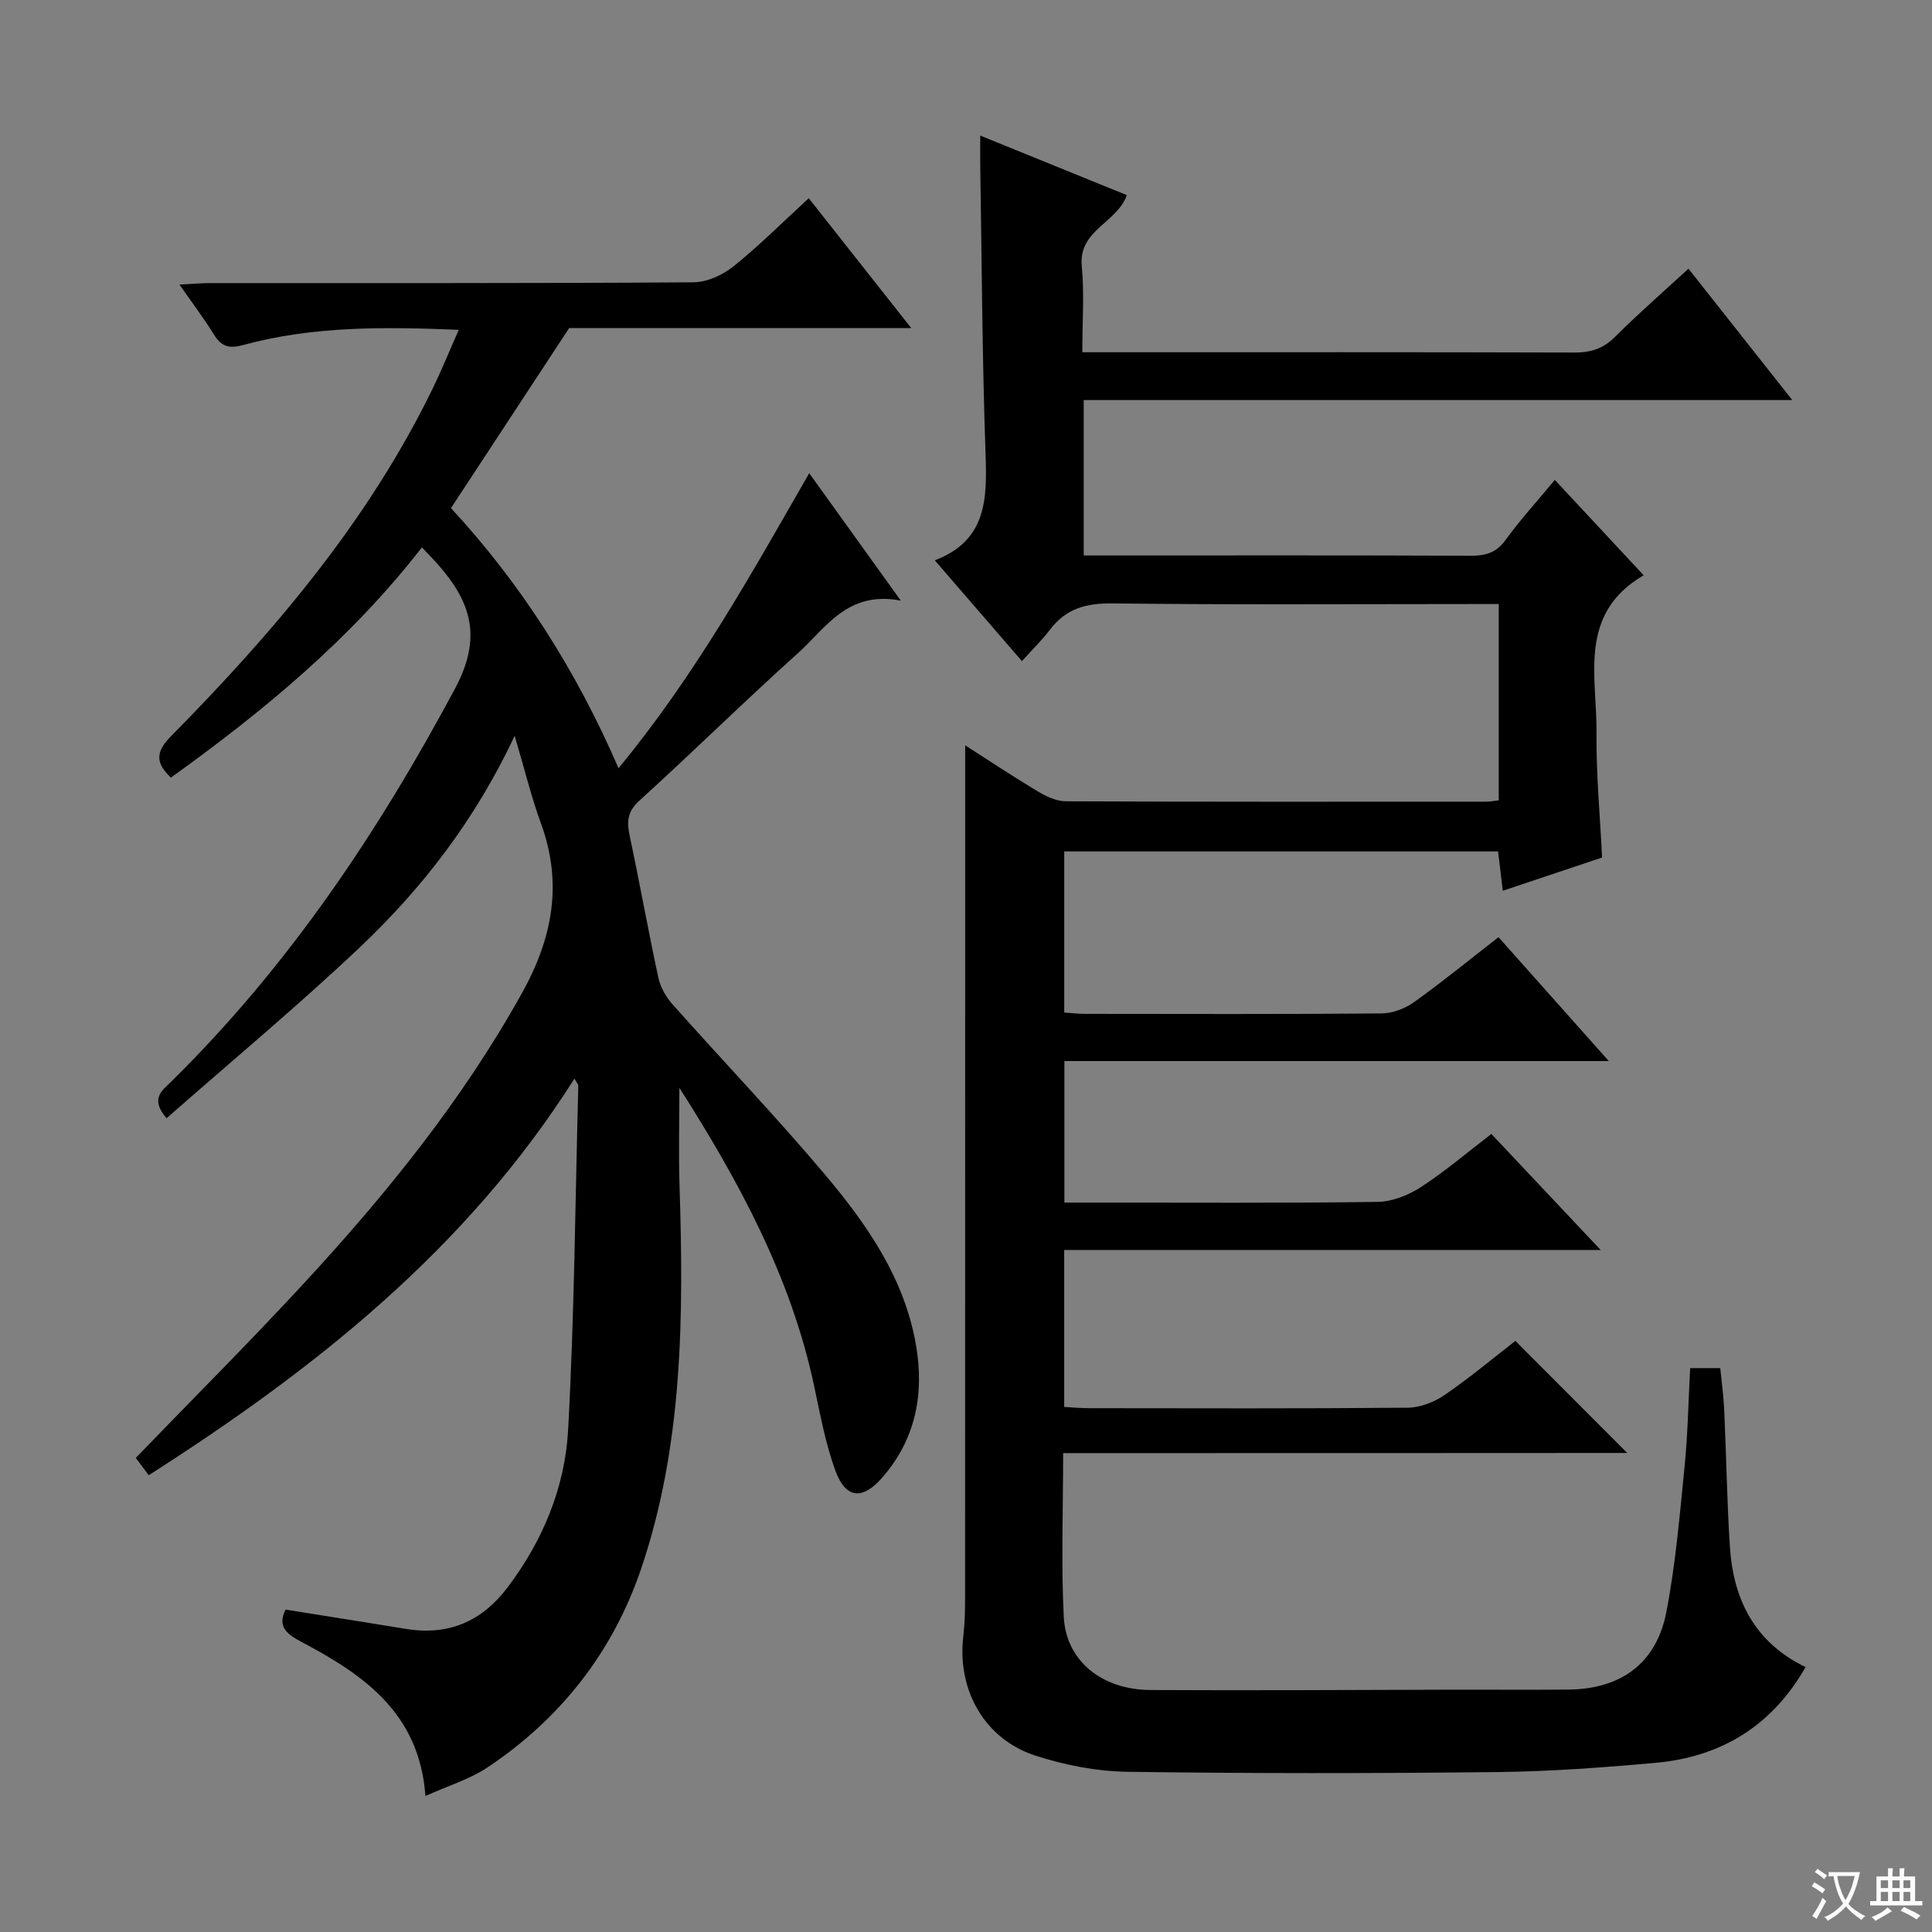
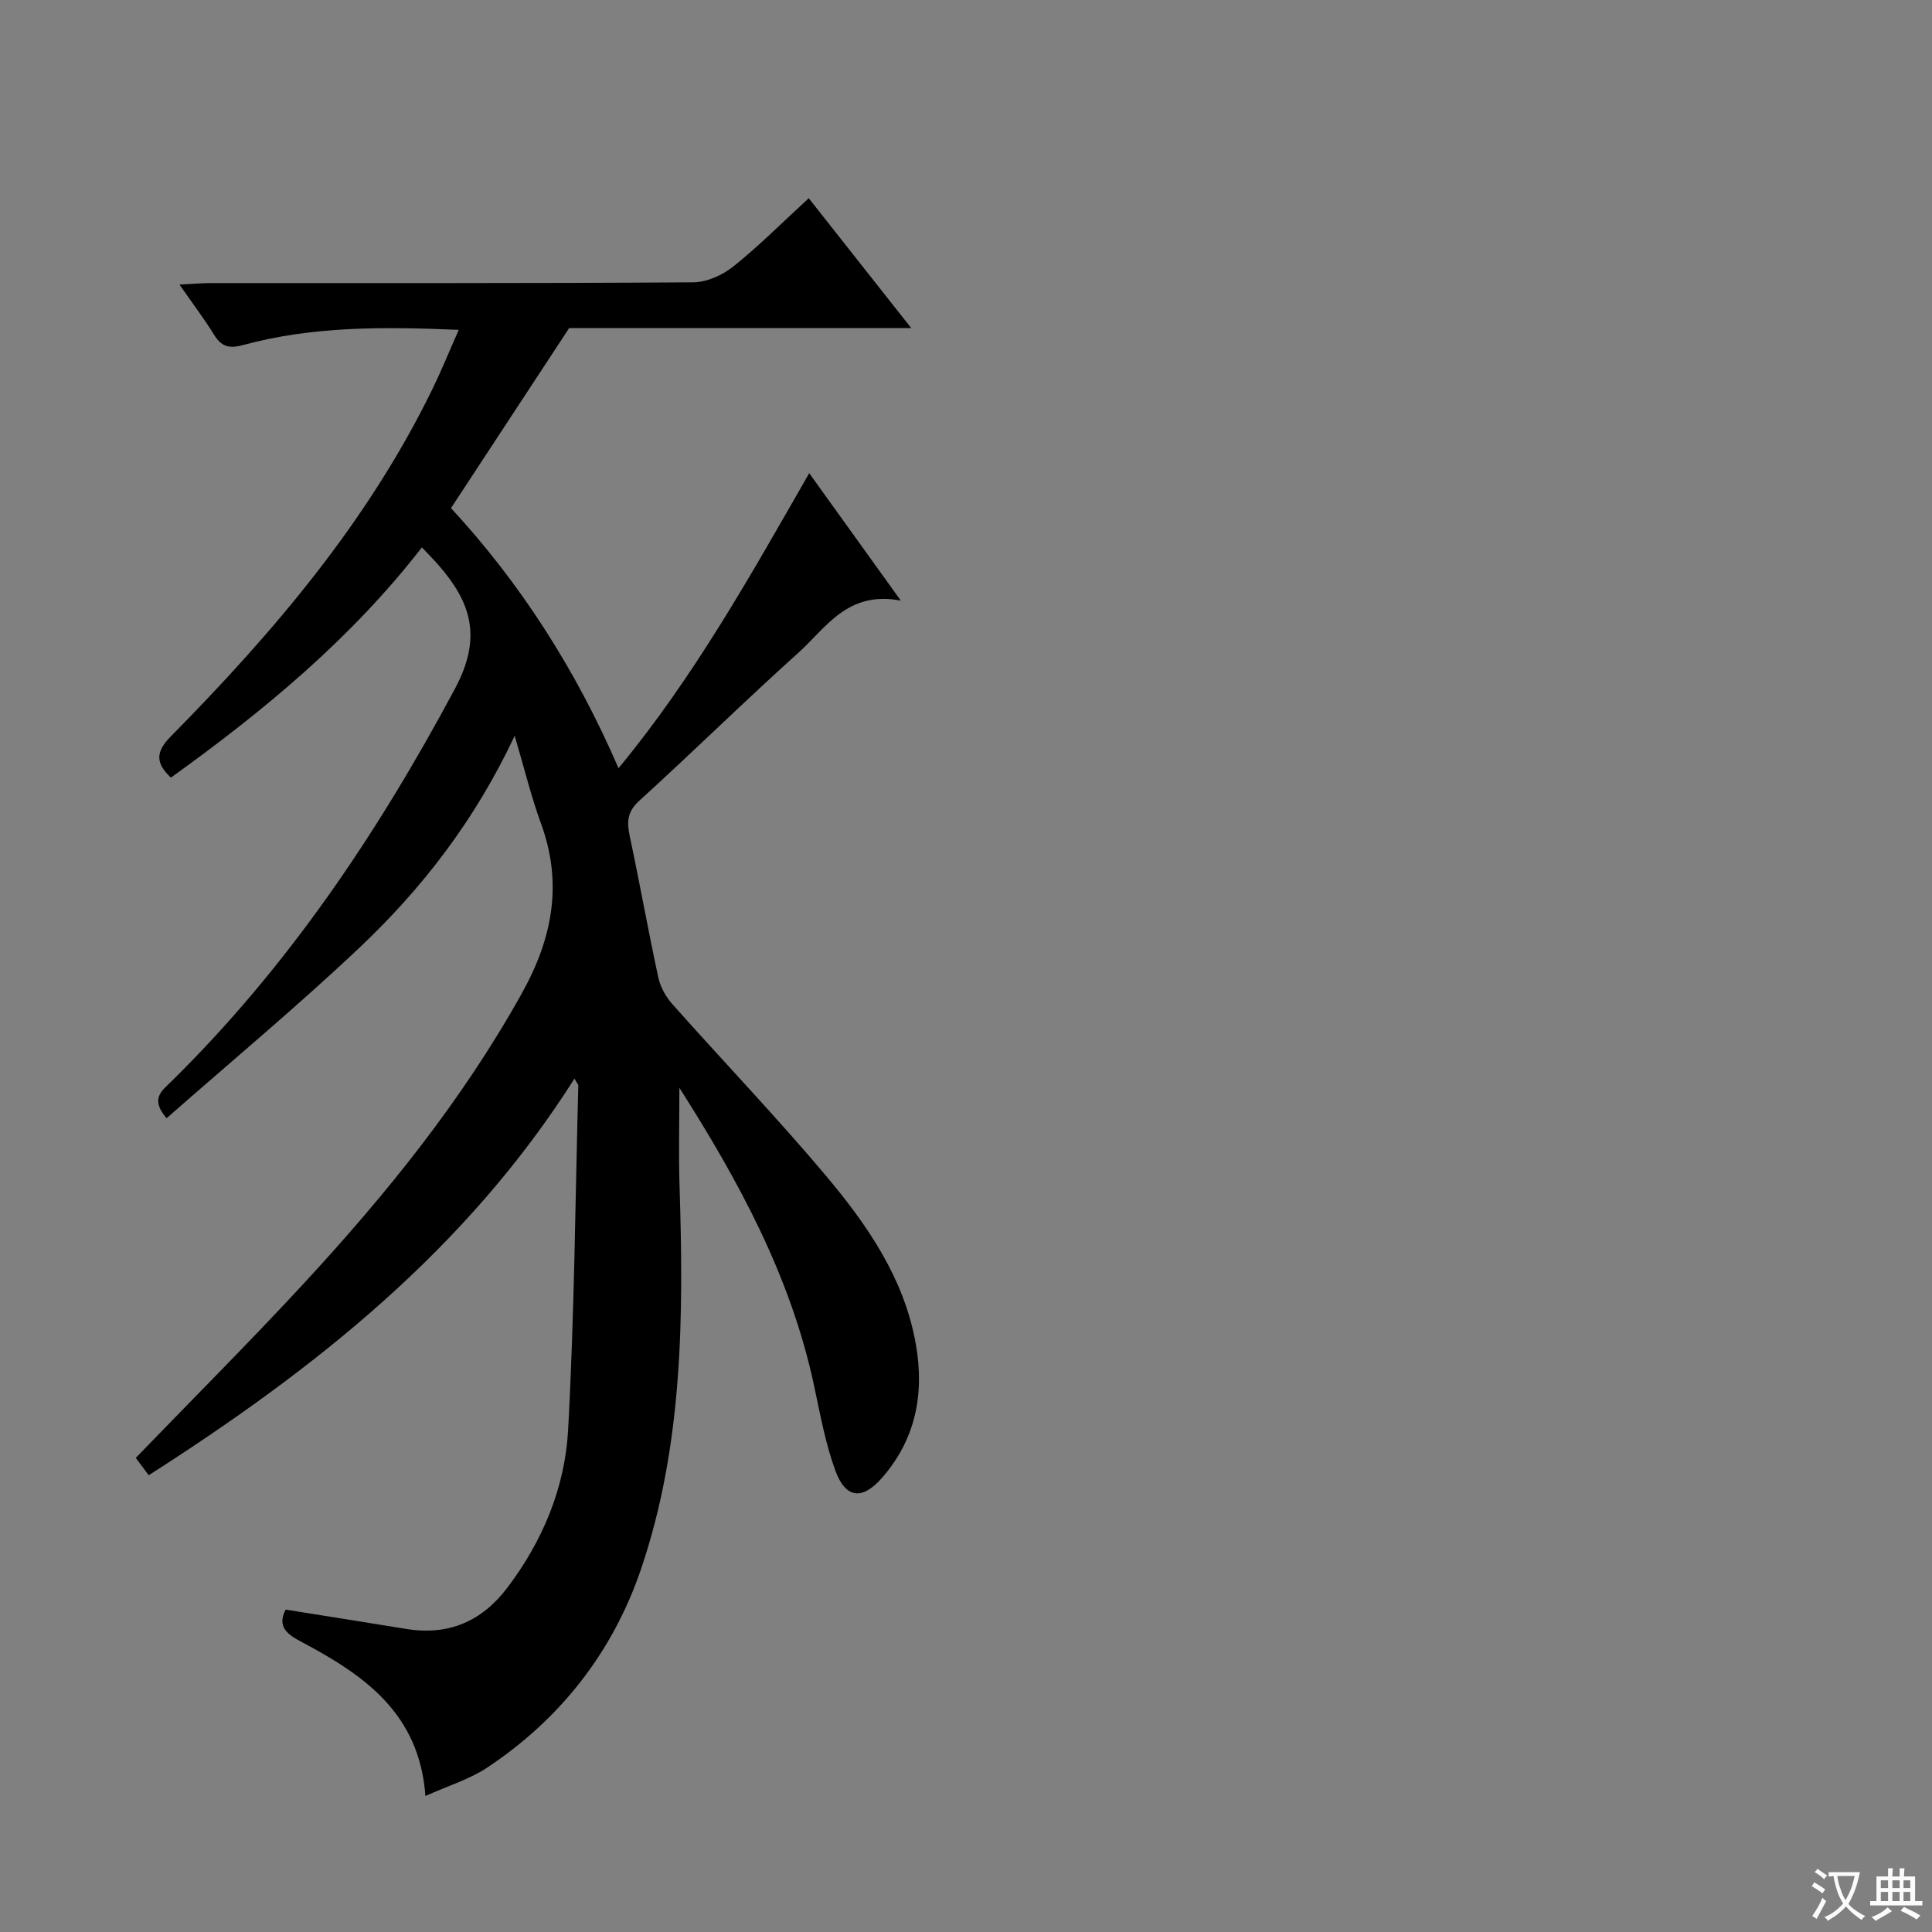
<svg xmlns="http://www.w3.org/2000/svg" enable-background="new 0 0 400 400" viewBox="0 0 400 400">
  <rect x="0" y="0" width="400" height="400" fill="#808080" stroke="none" />
  <path d="m377.9 391.2c-.2.3-.4.5-.6.8-.7-.6-1.4-1-2.2-1.5.2-.3.4-.5.5-.8.6.4 1.4.8 2.3 1.5zm-1.8 6.1c-.2-.2-.5-.4-.9-.6.4-.6.8-1.2 1.2-1.9s.7-1.3.9-1.9c.3.3.5.5.8.7-.7 1.3-1.4 2.6-2 3.7zm2.2-9c-.3.3-.5.5-.6.8-.6-.6-1.3-1.1-2-1.5.3-.3.5-.5.6-.7.6.5 1.3.9 2 1.4zm.3.2v-.9h2 4.5c-.3 1.3-.6 2.5-1 3.6s-.9 2.1-1.4 3c.4.5 1 1 1.6 1.4s1.2.8 1.9 1.1c-.3.2-.5.4-.8.8-.4-.3-1-.7-1.6-1.2s-1.2-1.1-1.6-1.6c-.5.6-1.1 1.1-1.7 1.6s-1.4.9-2.1 1.4c-.1-.3-.3-.5-.7-.8.6-.2 1.2-.5 1.9-1s1.4-1.1 2-1.8c-.5-.8-.9-1.6-1.2-2.5s-.6-2-.8-3.2c-.4.1-.7.1-1 .1zm2.5 2.7c.3 1 .7 1.7 1 2.2.3-.5.6-1.1 1-2s.6-1.9.9-3h-3.2-.4c.1.9.3 1.8.7 2.8z" fill="#fafbfa" />
  <path d="m396.5 388.5v1.5 3.6h1.5v.9c-.4 0-1 0-1.7 0h-7.9c-.5 0-.9 0-1.2 0v-.9h1.3v-3.5c0-.7 0-1.2 0-1.6h2.4c0-.8 0-1.4 0-1.7h1c0 .3-.1.8-.1 1.7h1.5c0-.8 0-1.4 0-1.7h1c0 .3-.1.9-.1 1.7zm-8.2 9.2c-.2-.3-.5-.5-.8-.8.8-.3 1.4-.6 1.9-.9s1-.7 1.4-1.1c.3.3.6.5.9.8-1.6 1-2.8 1.6-3.4 2zm2.6-6.8v-1.6h-1.5v1.6zm0 2.7v-1.9h-1.5v1.9zm2.4-2.7v-1.6h-1.5v1.6zm0 2.7v-1.9h-1.5v1.9zm.2 2 .7-.8c.4.2.9.5 1.6.8s1.3.7 1.8 1c-.3.3-.5.5-.8.8-.4-.3-1.5-1-3.3-1.8zm2-4.7v-1.6h-1.4v1.6zm0 2.7v-1.9h-1.4v1.9z" fill="#fafbfa" />
  <g fill="#010000">
-     <path d="m220.11 300.85c0 11.96-.42 22.95.13 33.89.46 9.1 7.85 15.1 17.96 15.16 21.16.12 42.33-.03 63.49-.07 7.67-.01 15.33.05 23-.02 10.9-.09 18.27-5.43 20.32-16.1 1.91-9.91 2.76-20.05 3.77-30.12.66-6.61.77-13.28 1.15-20.34h6.23c.27 2.78.68 5.69.82 8.61.43 9.47.57 18.96 1.18 28.42.71 11.01 5.23 19.85 15.67 24.87-6.98 12.21-17.52 18.62-31.1 19.83-10.92.98-21.88 1.79-32.83 1.91-25.49.28-51 .3-76.49-.06-6.37-.09-12.94-1.38-19.02-3.34-10.57-3.42-16.27-13.62-14.95-24.73.31-2.64.37-5.32.37-7.98.02-46.83.02-93.66.02-140.48 0-11.96 0-23.92 0-35.99 4.5 2.88 9.64 6.3 14.93 9.48 1.77 1.06 3.91 2.1 5.89 2.11 29 .13 57.99.09 86.99.08.8 0 1.6-.16 2.66-.28 0-13.43 0-26.69 0-40.64-1.94 0-3.7 0-5.46 0-24.83 0-49.66.17-74.49-.13-5.45-.07-9.64 1.05-12.95 5.42-1.6 2.12-3.53 3.98-5.82 6.53-6.14-7.11-11.83-13.69-18.04-20.87 10.87-4.14 10.83-12.88 10.5-22.27-.69-19.8-.77-39.62-1.09-59.43-.03-1.81 0-3.63 0-6.24 10.42 4.24 20.33 8.26 30.35 12.33-2.04 5.76-10.03 7.22-9.33 14.66.54 5.74.11 11.56.11 17.87h5.89c32 0 63.99-.04 95.99.06 3.39.01 5.96-.79 8.42-3.25 4.81-4.81 9.95-9.28 15.2-14.11 7.09 8.98 13.97 17.68 21.49 27.2-49.41 0-97.91 0-146.7 0v32.17h4.68c25.16 0 50.33-.05 75.49.06 3.08.01 5.26-.63 7.17-3.26 3.01-4.16 6.5-7.98 10.2-12.44 6.22 6.68 12.27 13.18 18.39 19.74-13.71 8.02-9.63 21.03-9.76 32.61-.09 8.45.72 16.91 1.15 25.83-6.56 2.2-13.28 4.45-20.55 6.88-.35-2.92-.66-5.44-.98-8.14-29.98 0-59.74 0-89.82 0v33.35c1.35.09 2.78.28 4.22.28 20.5.02 41 .09 61.49-.09 2.26-.02 4.84-1 6.7-2.33 5.92-4.24 11.57-8.85 17.5-13.46 7.61 8.54 14.89 16.73 22.83 25.65-38.02 0-75.19 0-112.71 0v29.3h5.84c19.66 0 39.33.13 58.99-.14 3.03-.04 6.38-1.38 8.97-3.06 5.01-3.24 9.58-7.16 14.6-11.01 7.35 7.8 14.64 15.54 22.63 24.02-37.45 0-74.1 0-111.07 0v32.5c1.64.09 3.38.26 5.12.26 22 .02 44 .1 65.99-.1 2.58-.02 5.49-1.15 7.65-2.63 5.21-3.57 10.07-7.65 14.65-11.2 7.77 7.78 15.47 15.49 23.16 23.2-38.24.03-77.19.03-116.79.03z" />
    <path d="m118.93 223.32c-22.35 35.31-53.73 60.13-88.14 82.11-1.05-1.41-1.92-2.57-2.68-3.59 11.71-12.13 23.49-23.89 34.78-36.11 17.08-18.48 32.84-37.95 45.16-60.09 6.37-11.44 8.5-22.75 3.93-35.22-1.99-5.43-3.35-11.1-5.42-18.08-8.23 17.5-19.15 31.59-32.15 43.88-12.9 12.19-26.58 23.56-39.92 35.3-3.48-4.03-.95-5.7.91-7.54 24.22-23.81 42.83-51.54 58.81-81.42 5.68-10.63 3.32-17.89-3.51-25.66-.98-1.12-2.03-2.17-3.35-3.57-14.65 18.88-32.67 33.81-51.97 47.67-3.02-2.89-3.36-5.15-.03-8.52 21.23-21.52 40.74-44.39 54.13-71.83 1.88-3.84 3.49-7.82 5.5-12.36-15.53-.65-30.24-.78-44.62 3.14-3.03.82-4.55.3-6.09-2.2-1.99-3.22-4.29-6.26-7.11-10.31 2.72-.14 4.57-.31 6.42-.31 33.33-.02 66.65.07 99.98-.16 2.79-.02 6.03-1.49 8.27-3.28 5.31-4.25 10.13-9.1 15.61-14.13 6.98 8.83 13.79 17.46 21.22 26.88-24.74 0-48.46 0-70.82 0-8.45 12.88-16.28 24.81-24.47 37.28 14.24 15.38 25.8 33.29 34.69 53.85 15.78-19.11 27.41-40.06 39.48-61.08 6.15 8.56 12.12 16.87 18.96 26.38-11.05-2.12-15.49 5.66-21.23 10.82-11.14 10.01-21.82 20.54-32.91 30.61-2.54 2.31-2.6 4.42-1.97 7.37 2.07 9.73 3.81 19.53 5.91 29.25.42 1.96 1.56 3.98 2.91 5.5 10.5 11.82 21.45 23.25 31.64 35.34 8.69 10.32 16.41 21.43 18.79 35.21 1.76 10.19-.06 19.56-7.03 27.52-4.04 4.63-7.51 4.33-9.64-1.45-2.09-5.7-3.17-11.78-4.45-17.75-4.82-22.49-15.57-42.26-27.86-61.55 0 6.9-.18 13.58.03 20.24.85 26.84.77 53.67-7.98 79.42-5.82 17.12-16.67 31.02-31.87 41.1-3.65 2.42-8.03 3.73-12.76 5.86-1.24-17.16-12.76-25.06-25.58-31.86-2.81-1.49-5.27-3.06-3.36-6.73 8.41 1.35 16.71 2.66 25 4.01 8.74 1.41 15.63-1.57 20.93-8.58 7.31-9.67 11.9-20.71 12.55-32.6 1.3-23.74 1.48-47.53 2.11-71.31.02-.25-.27-.51-.8-1.45z" />
  </g>
</svg>